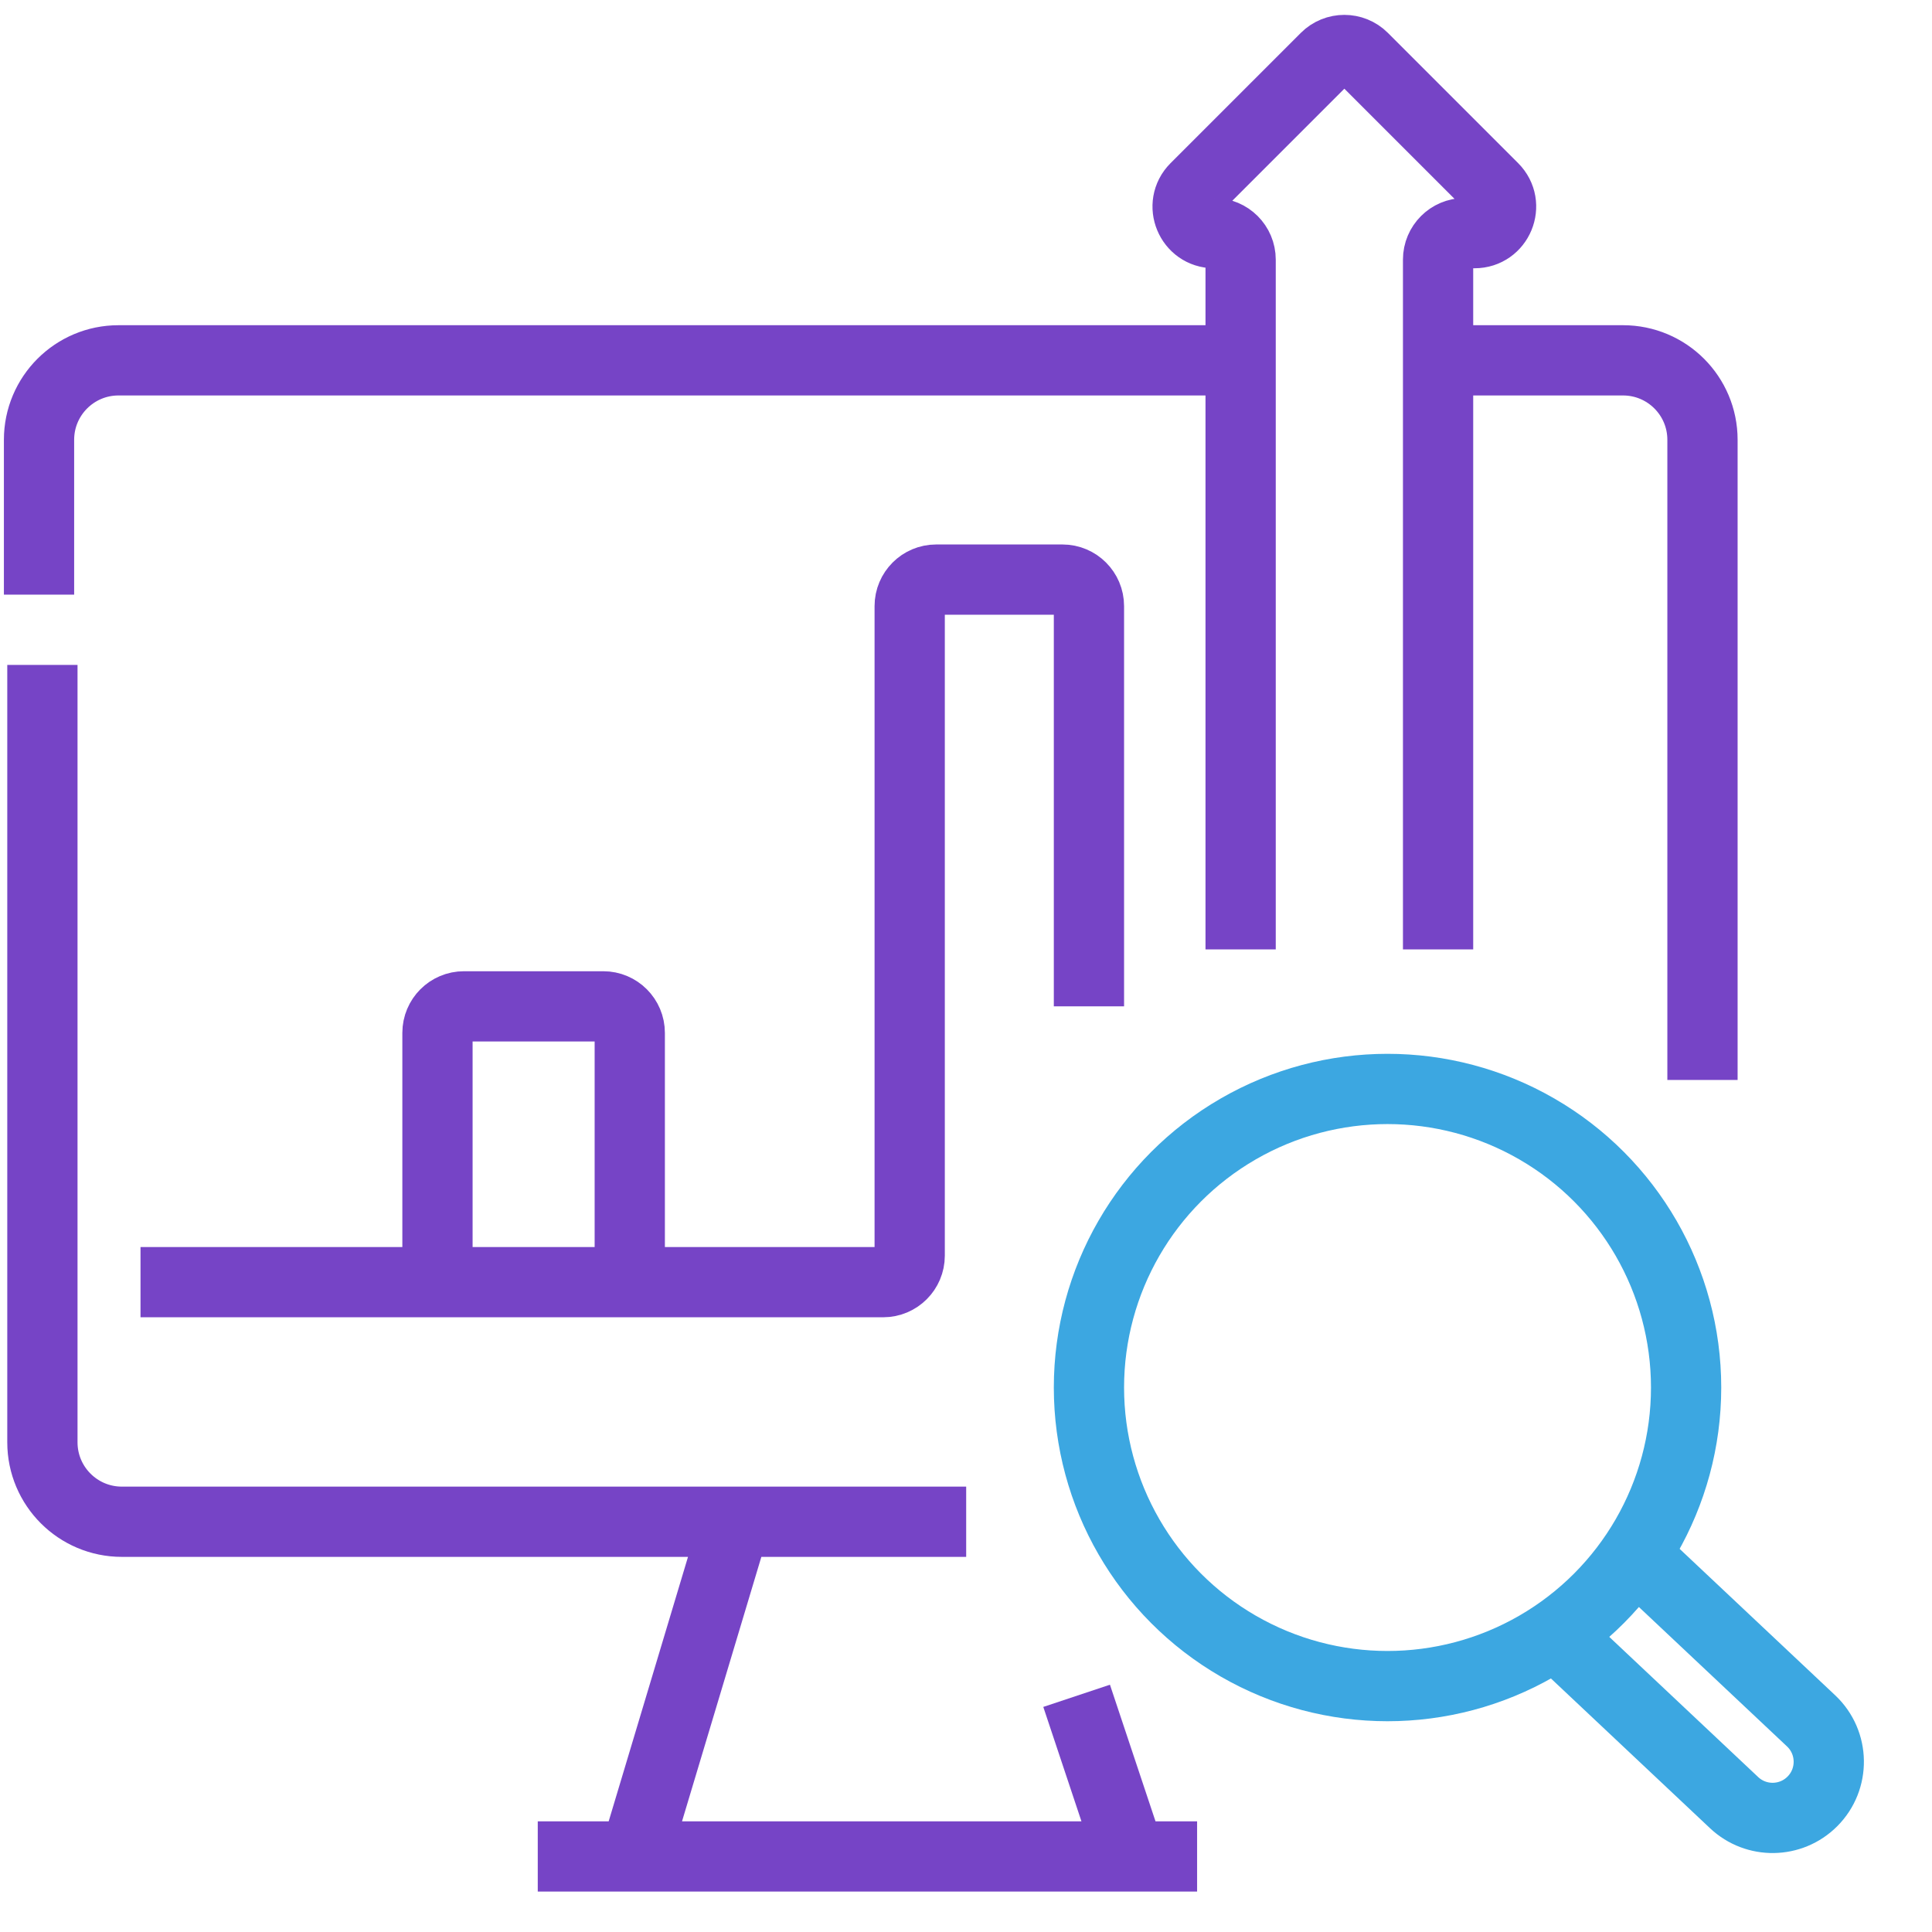
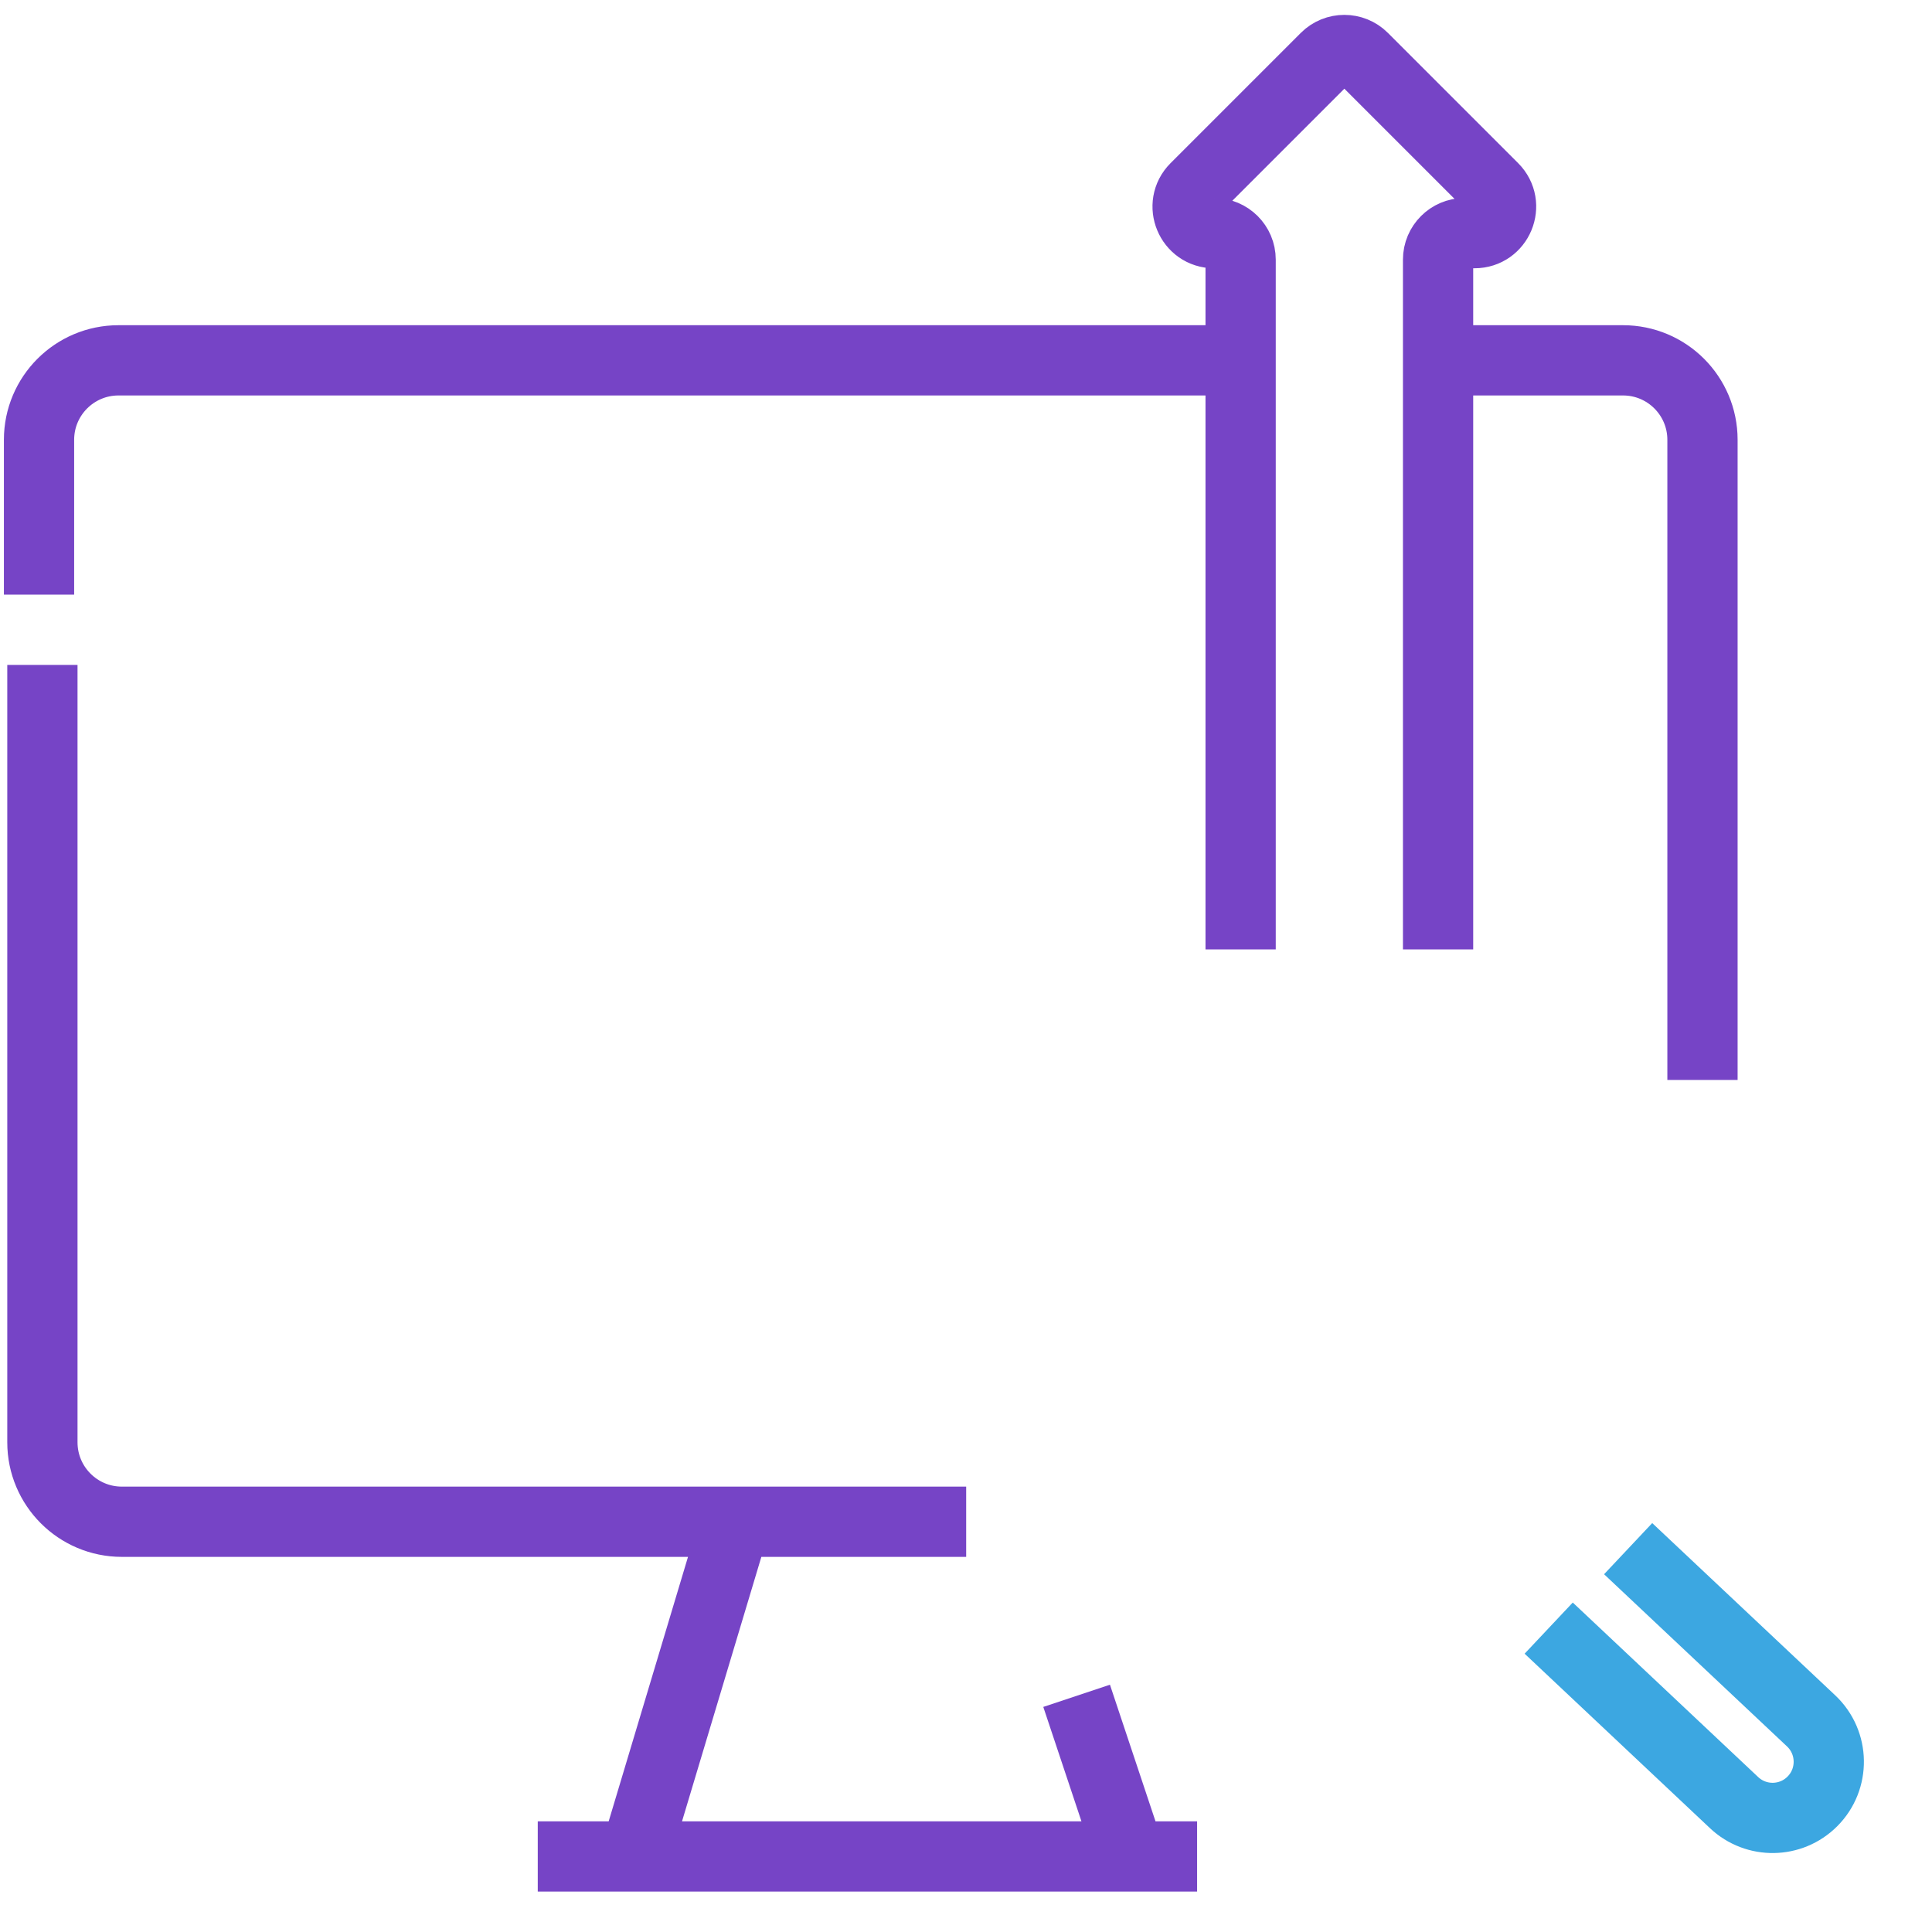
<svg xmlns="http://www.w3.org/2000/svg" width="55" height="55" viewBox="0 0 55 55" fill="none">
  <path d="M1.111 16.928V12.52C1.111 11.271 2.124 10.258 3.373 10.258H34.563C34.98 10.258 35.318 10.596 35.318 11.012V27.028V7.391C35.318 6.975 34.98 6.637 34.564 6.637V6.637C33.893 6.637 33.556 5.826 34.031 5.351L37.738 1.644C38.032 1.35 38.51 1.35 38.804 1.644L42.51 5.35C42.985 5.825 42.649 6.637 41.977 6.637H41.693C41.277 6.637 40.939 6.975 40.939 7.391V10.258M40.939 27.028V10.258M40.939 10.258H46.204C47.454 10.258 48.466 11.271 48.466 12.52V30.744" stroke="#7644C6" stroke-width="2" />
  <path d="M1.207 18.929V38.176V41.059C1.207 42.308 2.22 43.321 3.469 43.321H20.93M27.505 43.321H20.93M20.93 43.321L18.233 52.312C18.137 52.631 17.844 52.849 17.511 52.849H15.309H32.174M34.079 52.849H32.174M32.174 52.849L30.649 48.276" stroke="#7644C6" stroke-width="2" />
-   <path d="M4 36.5H12.454M31 28.649V17.254C31 16.838 30.662 16.5 30.246 16.5H26.651C26.235 16.5 25.897 16.838 25.897 17.254V35.746C25.897 36.162 25.559 36.5 25.143 36.5H22.371H17.175H17.928M12.454 36.5V29.404C12.454 28.987 12.791 28.649 13.208 28.649H17.174C17.59 28.649 17.928 28.987 17.928 29.404V36.5M12.454 36.5H17.928" stroke="#7644C6" stroke-width="2" />
-   <circle cx="39.5" cy="39.5" r="8.5" stroke="#3CA7E1" stroke-width="2" />
  <path d="M46.35 44.087L51.559 48.99C52.215 49.608 52.231 50.647 51.593 51.284V51.284C50.982 51.895 49.996 51.91 49.367 51.318L44.088 46.349" stroke="#3CA7E1" stroke-width="2" />
</svg>